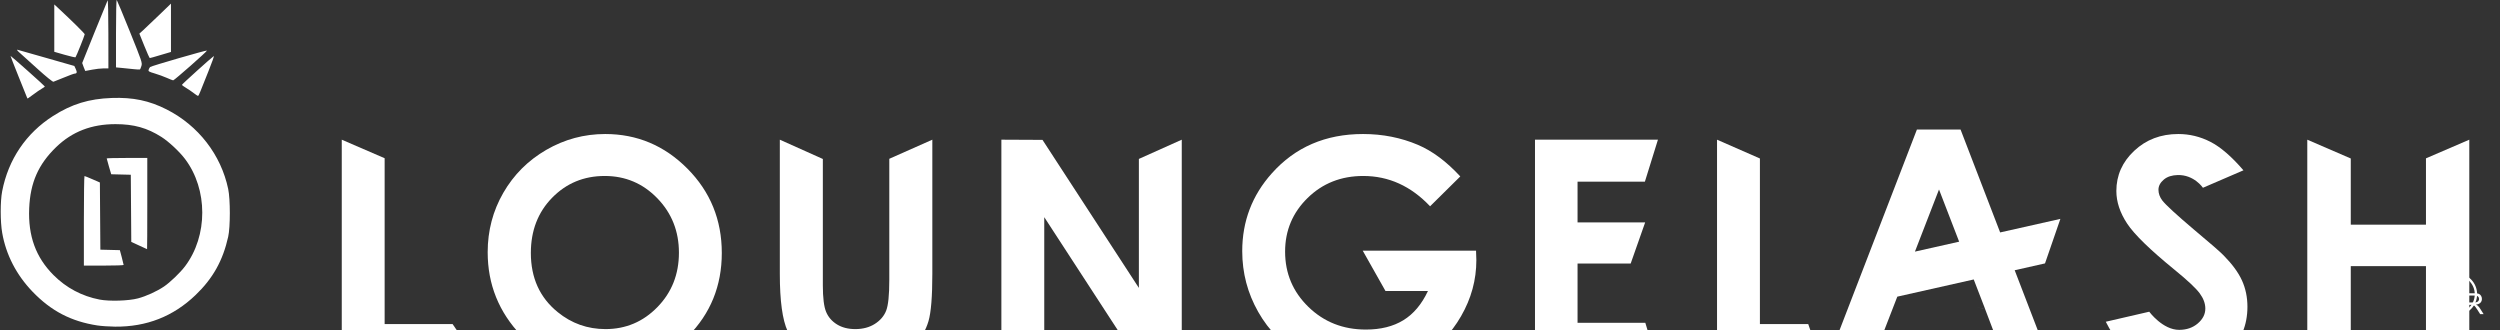
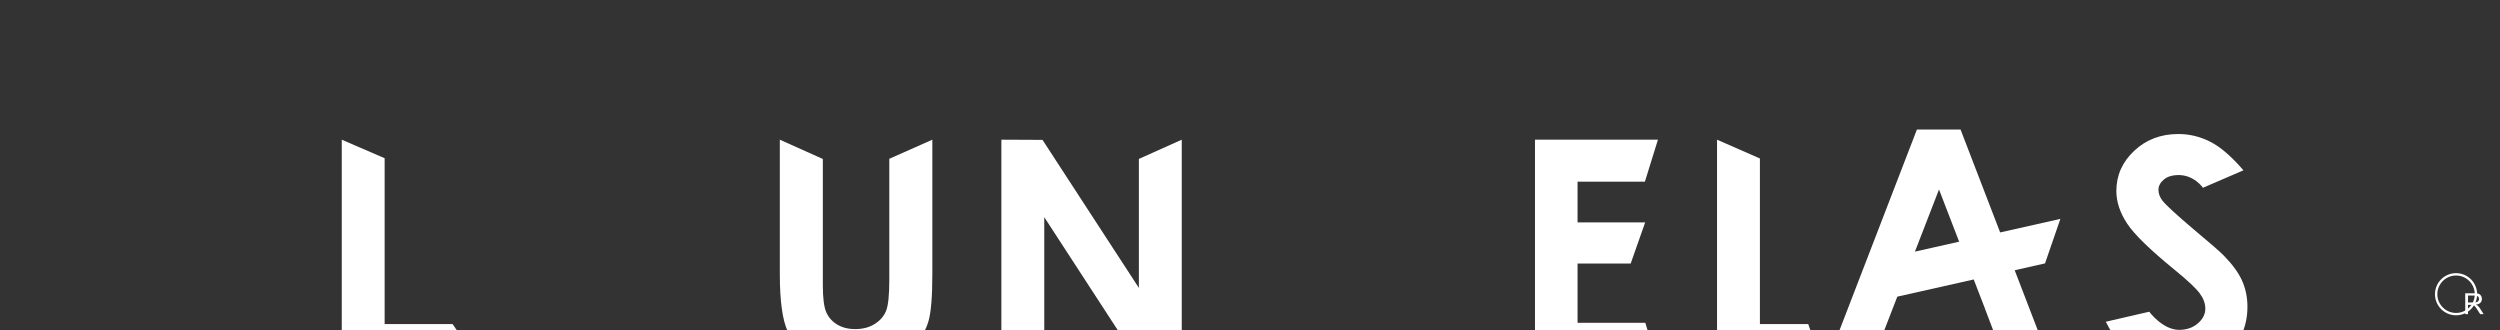
<svg xmlns="http://www.w3.org/2000/svg" width="100%" height="100%" viewBox="0 0 961 127" xml:space="preserve" style="fill-rule:evenodd;clip-rule:evenodd;stroke-miterlimit:6.3;">
  <rect x="0" y="0" width="961" height="127" fill="#333333" stroke="none" />
  <g transform="matrix(1,0,0,1,-79.236,-2175.29)">
    <g transform="matrix(3.027,0,0,3.027,272.01,1837.42)">
      <g transform="matrix(1.503,0,0,1.503,48.038,118.985)">
        <g id="path1" transform="matrix(0.27,0,0,0.275,-108.062,-33.357)">
-           <path d="M155.402,203.469C147.193,202.238 140.92,199.028 135.09,193.075C130.046,187.923 126.804,181.752 125.609,175.025C124.994,171.567 124.989,165.328 125.598,162.235C127.523,152.469 133.076,144.403 141.511,139.12C147.385,135.442 152.742,133.828 159.9,133.578C166.558,133.345 171.607,134.382 177.073,137.104C186.994,142.046 194.081,151.036 196.328,161.531C197.013,164.731 197.014,173.199 196.329,176.216C194.665,183.549 191.55,189.014 186.118,194.127C179.13,200.706 170.781,203.923 160.924,203.836C159.124,203.82 156.639,203.655 155.402,203.469L155.402,203.469ZM168.102,195.152C170.68,194.477 173.991,192.996 176.222,191.52C178.145,190.247 181.303,187.27 182.822,185.297C190.017,175.951 190.016,161.658 182.821,152.317C181.062,150.034 177.73,146.981 175.436,145.552C170.955,142.759 166.817,141.624 161.091,141.617C153.583,141.608 147.507,143.912 142.496,148.67C136.914,153.971 134.39,159.597 134.055,167.488C133.694,176.003 136.119,182.529 141.681,188.005C145.653,191.916 150.572,194.479 156.101,195.52C159.185,196.1 165.18,195.916 168.102,195.152ZM151.169,171.321C151.169,163.754 151.256,157.563 151.363,157.563C151.469,157.563 152.596,158.009 153.867,158.555L156.179,159.547L156.328,180.184L162.428,180.332L163.022,182.507C163.349,183.704 163.613,184.772 163.61,184.881C163.607,184.99 160.806,185.079 157.386,185.079L151.169,185.079L151.169,171.321ZM168.442,178.903L166.003,177.803L165.853,157.166L162.789,157.092L159.725,157.017L159.019,154.658C158.63,153.361 158.313,152.233 158.313,152.153C158.313,152.072 161.17,152.006 164.663,152.006L171.013,152.006L171.013,166.029C171.013,173.742 170.983,180.041 170.946,180.027C170.91,180.014 169.783,179.507 168.442,178.903L168.442,178.903ZM133.366,133.419C133.293,133.237 132.089,130.301 130.69,126.894C129.291,123.488 128.177,120.673 128.215,120.641C128.298,120.567 138.839,129.795 138.933,130.024C138.971,130.114 138.562,130.424 138.025,130.712C137.488,131.001 136.291,131.802 135.365,132.493C134.439,133.185 133.641,133.75 133.59,133.75C133.54,133.75 133.439,133.601 133.366,133.419ZM185.536,132.075C184.897,131.59 183.808,130.864 183.117,130.462C182.426,130.06 181.86,129.644 181.86,129.537C181.86,129.346 191.147,121.113 191.813,120.714C192,120.601 191.256,122.685 190.159,125.344C189.062,128.003 187.92,130.803 187.621,131.567C187.323,132.331 186.993,132.956 186.889,132.956C186.784,132.956 186.176,132.56 185.536,132.075ZM136.749,124.712C134.275,122.517 131.715,120.249 131.06,119.673C130.316,119.018 130.068,118.676 130.399,118.762C130.69,118.837 134.81,119.988 139.555,121.319L148.182,123.741L148.621,124.662C149.098,125.662 149.008,126.072 148.309,126.087C148.063,126.092 146.552,126.635 144.951,127.292C143.35,127.949 141.862,128.536 141.644,128.595C141.412,128.658 139.38,127.047 136.749,124.712ZM177.098,127.39C176.152,126.976 174.454,126.371 173.326,126.043C171.491,125.511 171.29,125.39 171.436,124.903C171.525,124.603 171.734,124.226 171.901,124.066C172.225,123.755 189.525,118.837 189.696,119.008C189.86,119.172 179.426,128.197 179.107,128.167C178.948,128.153 178.044,127.803 177.098,127.39ZM151.094,124.061L150.641,122.838L154.506,113.411C156.632,108.227 158.473,103.806 158.598,103.588C158.728,103.361 158.829,107.769 158.834,113.84L158.842,124.49L157.32,124.49C156.483,124.49 154.866,124.668 153.725,124.887C152.585,125.105 151.628,125.283 151.599,125.283C151.571,125.283 151.343,124.733 151.094,124.061L151.094,124.061ZM166.647,124.713C165.628,124.601 163.991,124.436 163.009,124.347L161.223,124.183L161.223,113.7C161.223,107.738 161.322,103.326 161.453,103.469C161.58,103.607 163.438,107.996 165.583,113.223C169.348,122.399 169.472,122.761 169.182,123.729C169.016,124.281 168.795,124.773 168.69,124.824C168.585,124.874 167.665,124.824 166.647,124.713ZM145.149,120.308L141.908,119.392L141.908,104.843L143.165,105.988C147.326,109.777 151.433,113.759 151.433,114.004C151.433,114.347 148.78,120.853 148.551,121.071C148.463,121.155 146.932,120.812 145.149,120.308ZM170.076,117.562L168.535,113.809L169.746,112.733C170.412,112.141 172.637,110.066 174.689,108.121L178.421,104.585L178.421,119.44L176.635,119.961C172.687,121.114 171.967,121.315 171.796,121.315C171.697,121.315 170.923,119.626 170.076,117.562Z" style="fill:white;fill-rule:nonzero;" />
-         </g>
+           </g>
        <g transform="matrix(0.092,0,0,0.092,-592.771,-669.312)">
          <path d="M5949.06,7350.14L5988.44,7367.17L5988.44,7519.45L6050.83,7519.45L6076.43,7557L5949.06,7557L5949.06,7350.14Z" style="fill:white;fill-rule:nonzero;" />
        </g>
        <g transform="matrix(0.092,0,0,0.092,-592.771,-669.312)">
-           <path d="M6191,7344.94C6220.27,7344.94 6245.43,7355.53 6266.49,7376.72C6287.55,7397.91 6298.08,7423.74 6298.08,7454.2C6298.08,7484.39 6287.69,7509.94 6266.91,7530.84C6246.13,7551.75 6220.92,7562.2 6191.28,7562.2C6160.23,7562.2 6134.43,7551.47 6113.88,7530C6093.34,7508.53 6083.07,7483.03 6083.07,7453.5C6083.07,7433.72 6087.85,7415.53 6097.42,7398.94C6106.99,7382.34 6120.15,7369.2 6136.89,7359.49C6153.64,7349.79 6171.67,7344.94 6191,7344.94ZM6190.57,7383.47C6171.43,7383.47 6155.33,7390.12 6142.29,7403.44C6129.24,7416.75 6122.72,7433.67 6122.72,7454.2C6122.72,7477.08 6130.93,7495.17 6147.36,7508.49C6160.12,7518.89 6174.76,7524.09 6191.28,7524.09C6209.95,7524.09 6225.86,7517.34 6239,7503.84C6252.14,7490.34 6258.71,7473.7 6258.71,7453.92C6258.71,7434.24 6252.09,7417.57 6238.86,7403.93C6225.62,7390.29 6209.53,7383.47 6190.57,7383.47Z" style="fill:white;fill-rule:nonzero;" />
-         </g>
+           </g>
        <g transform="matrix(0.092,0,0,0.092,-592.771,-669.312)">
          <path d="M6351.37,7350.14L6390.88,7367.86L6390.88,7483.91C6390.88,7495.43 6391.89,7503.58 6393.91,7508.36C6395.92,7513.13 6399.25,7516.95 6403.89,7519.81C6408.53,7522.67 6414.13,7524.09 6420.7,7524.09C6427.63,7524.09 6433.61,7522.5 6438.63,7519.32C6443.64,7516.13 6447.11,7512.08 6449.03,7507.16C6450.95,7502.24 6451.91,7492.85 6451.91,7478.99L6451.91,7367.69L6491.43,7350.14L6491.43,7473.47C6491.43,7494.28 6490.26,7508.72 6487.91,7516.78C6485.57,7524.84 6481.1,7532.62 6474.49,7540.12C6467.88,7547.62 6460.26,7553.18 6451.63,7556.79C6443.01,7560.4 6432.98,7562.2 6421.54,7562.2C6406.54,7562.2 6393.49,7558.76 6382.38,7551.87C6371.27,7544.98 6363.32,7536.35 6358.54,7525.99C6353.76,7515.63 6351.37,7498.12 6351.37,7473.47L6351.37,7350.14Z" style="fill:white;fill-rule:nonzero;" />
        </g>
        <g transform="matrix(0.092,0,0,0.092,-592.771,-669.312)">
          <path d="M6554.84,7350.14L6592.61,7350.32L6681.12,7486.27L6681.12,7367.81L6720.5,7350.14L6720.5,7557L6682.62,7557.18L6594.22,7421.3L6594.22,7539.94L6554.84,7557L6554.84,7350.14Z" style="fill:white;fill-rule:nonzero;" />
        </g>
        <g transform="matrix(0.092,0,0,0.092,-592.771,-669.312)">
-           <path d="M6976.29,7383.89L6948.56,7411.31C6931.01,7392.75 6910.56,7383.47 6887.19,7383.47C6866.83,7383.47 6849.78,7390.22 6836.03,7403.72C6822.28,7417.22 6815.41,7433.62 6815.41,7452.94C6815.41,7472.91 6822.54,7489.83 6836.81,7503.7C6851.07,7517.58 6868.67,7524.52 6889.6,7524.52C6903.21,7524.52 6914.68,7521.66 6924.02,7515.94C6933.36,7510.22 6940.89,7501.27 6946.61,7489.08L6907.59,7489.08L6886.71,7452.09L6990.77,7452.09L6991.05,7460.81C6991.05,7478.91 6986.36,7496.06 6976.99,7512.28C6967.61,7528.5 6955.47,7540.88 6940.57,7549.41C6925.66,7557.94 6908.18,7562.2 6888.11,7562.2C6866.65,7562.2 6847.5,7557.54 6830.67,7548.21C6813.84,7538.88 6800.53,7525.59 6790.73,7508.34C6780.93,7491.09 6776.04,7472.49 6776.04,7452.52C6776.04,7425.14 6785.08,7401.33 6803.18,7381.08C6824.65,7356.99 6852.58,7344.94 6886.99,7344.94C6904.99,7344.94 6921.82,7348.27 6937.47,7354.92C6950.69,7360.55 6963.63,7370.2 6976.29,7383.89Z" style="fill:white;fill-rule:nonzero;" />
-         </g>
+           </g>
        <g transform="matrix(0.092,0,0,0.092,-592.771,-669.312)">
          <path d="M7044.9,7350.14L7157.82,7350.14L7145.84,7388.67L7083.99,7388.67L7083.99,7426.08L7146.09,7426.08L7132.78,7463.91L7083.99,7463.91L7083.99,7518.33L7146.24,7518.33L7157.82,7557L7044.9,7557L7044.9,7350.14Z" style="fill:white;fill-rule:nonzero;" />
        </g>
        <g transform="matrix(0.092,0,0,0.092,-592.771,-669.312)">
          <path d="M7212.09,7350.14L7251.47,7367.41L7251.47,7519.45L7295.83,7519.45L7308.84,7557L7212.09,7557L7212.09,7350.14Z" style="fill:white;fill-rule:nonzero;" />
        </g>
        <g transform="matrix(0.092,0,0,0.092,-592.771,-669.312)">
          <path d="M7481.86,7514.39L7397.45,7514.39" style="fill:rgb(34,140,170);fill-rule:nonzero;" />
        </g>
        <g transform="matrix(0.092,0,0,0.092,-592.771,-669.312)">
          <path d="M7695.54,7378.27L7658.33,7394.31C7658.33,7394.31 7650.23,7382.21 7635.1,7382.62C7629.94,7382.77 7625.71,7384.01 7622.43,7386.77C7619.14,7389.54 7617.49,7392.66 7617.49,7396.12C7617.49,7399.59 7618.67,7402.88 7621.02,7405.97C7624.21,7410.09 7633.84,7418.95 7649.89,7432.55C7664.92,7445.11 7674.03,7453.03 7677.22,7456.31C7685.2,7464.38 7690.86,7472.09 7694.2,7479.45C7697.53,7486.81 7699.2,7494.84 7699.2,7503.56C7699.2,7520.53 7693.33,7534.55 7681.6,7545.61C7669.87,7556.67 7654.57,7562.2 7635.71,7562.2C7620.97,7562.2 7608.14,7558.59 7597.21,7551.38C7586.27,7544.16 7576.91,7532.81 7569.12,7517.34L7609.02,7508.13C7609.02,7508.13 7621.36,7524.88 7636.58,7524.8C7643.34,7524.76 7649.02,7522.83 7653.62,7518.89C7658.23,7514.95 7660.53,7510.41 7660.53,7505.25C7660.53,7500.56 7658.79,7495.88 7655.32,7491.19C7651.84,7486.5 7644.19,7479.33 7632.35,7469.67C7609.81,7451.3 7595.26,7437.12 7588.68,7427.13C7582.11,7417.15 7578.82,7407.19 7578.82,7397.25C7578.82,7382.91 7584.29,7370.6 7595.23,7360.34C7606.16,7350.07 7619.65,7344.94 7635.7,7344.94C7646.03,7344.94 7655.86,7347.33 7665.2,7352.11C7674.54,7356.89 7684.65,7365.61 7695.54,7378.27Z" style="fill:white;fill-rule:nonzero;" />
        </g>
        <g transform="matrix(0.092,0,0,0.092,-592.771,-669.312)">
-           <path d="M7754.17,7350.14L7794.11,7367.41L7794.11,7428.19L7863.16,7428.19L7863.16,7367.28L7902.95,7350.14L7902.95,7557L7863.16,7540.99L7863.16,7466.3L7794.11,7466.3L7794.11,7540.81L7754.17,7557L7754.17,7350.14Z" style="fill:white;fill-rule:nonzero;" />
-         </g>
+           </g>
        <g transform="matrix(0.021,0,0,0.021,-68.507,-291.581)">
          <path d="M7769.94,14586.6L8012.29,14532.1L7950.45,14711.2L7828.43,14738.7L7960.6,15082.3L7780.62,15082.3L7709.44,14894.9L7673.27,14887.3L7709.55,14894.8L7663.64,14775.8L7356.16,14845L7264.19,15082.3L7084.21,15082.3L7435.05,14172.6L7610.68,14172.6L7769.94,14586.6ZM7427.09,14663.8L7604.98,14623.8L7523.95,14413.8L7427.09,14663.8Z" style="fill:white;" />
        </g>
        <g transform="matrix(0.004,0,0,0.004,133.764,21.638)">
          <path d="M48.4,0L48.4,-440.706L243.801,-440.706C283.082,-440.706 312.944,-436.748 333.386,-428.832C353.828,-420.916 370.161,-406.937 382.386,-386.896C394.611,-366.854 400.724,-344.709 400.724,-320.459C400.724,-289.195 390.603,-262.84 370.362,-241.396C350.12,-219.952 318.856,-206.324 276.569,-200.512C292,-193.097 303.725,-185.782 311.741,-178.567C328.776,-162.935 344.909,-143.395 360.141,-119.947L436.798,0L363.447,0L305.127,-91.689C288.092,-118.143 274.064,-138.385 263.041,-152.413C252.018,-166.442 242.148,-176.262 233.43,-181.874C224.712,-187.486 215.844,-191.394 206.825,-193.598C200.212,-195.001 189.389,-195.702 174.359,-195.702L106.719,-195.702L106.719,0L48.4,0ZM106.719,-246.206L232.077,-246.206C258.732,-246.206 279.575,-248.962 294.606,-254.473C309.637,-259.985 321.06,-268.803 328.876,-280.928C336.692,-293.053 340.6,-306.23 340.6,-320.459C340.6,-341.302 333.035,-358.437 317.904,-371.865C302.773,-385.292 278.873,-392.006 246.206,-392.006L106.719,-392.006L106.719,-246.206Z" style="fill:white;fill-rule:nonzero;" />
        </g>
        <g id="path12" transform="matrix(0.005,0,0,0.005,187.652,47.054)">
          <circle cx="-10894.1" cy="-5419.16" r="336.161" style="fill:none;stroke:white;stroke-width:40px;" />
        </g>
      </g>
    </g>
  </g>
</svg>